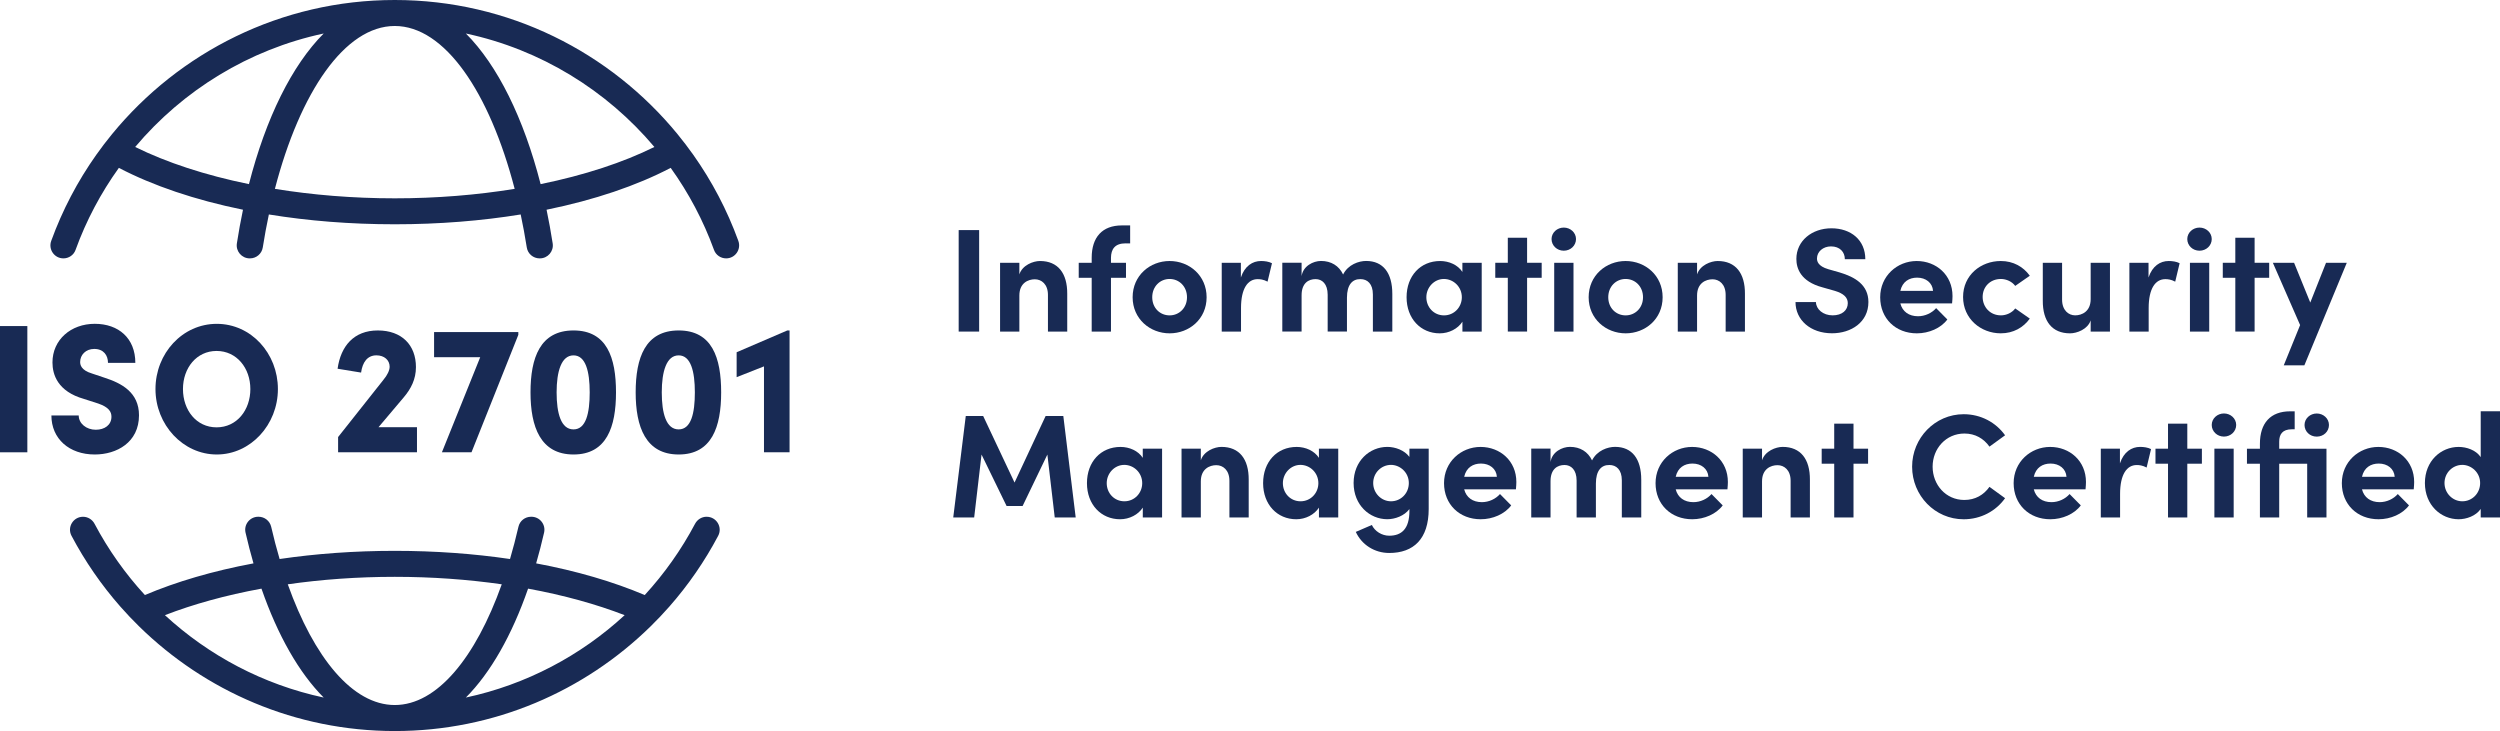
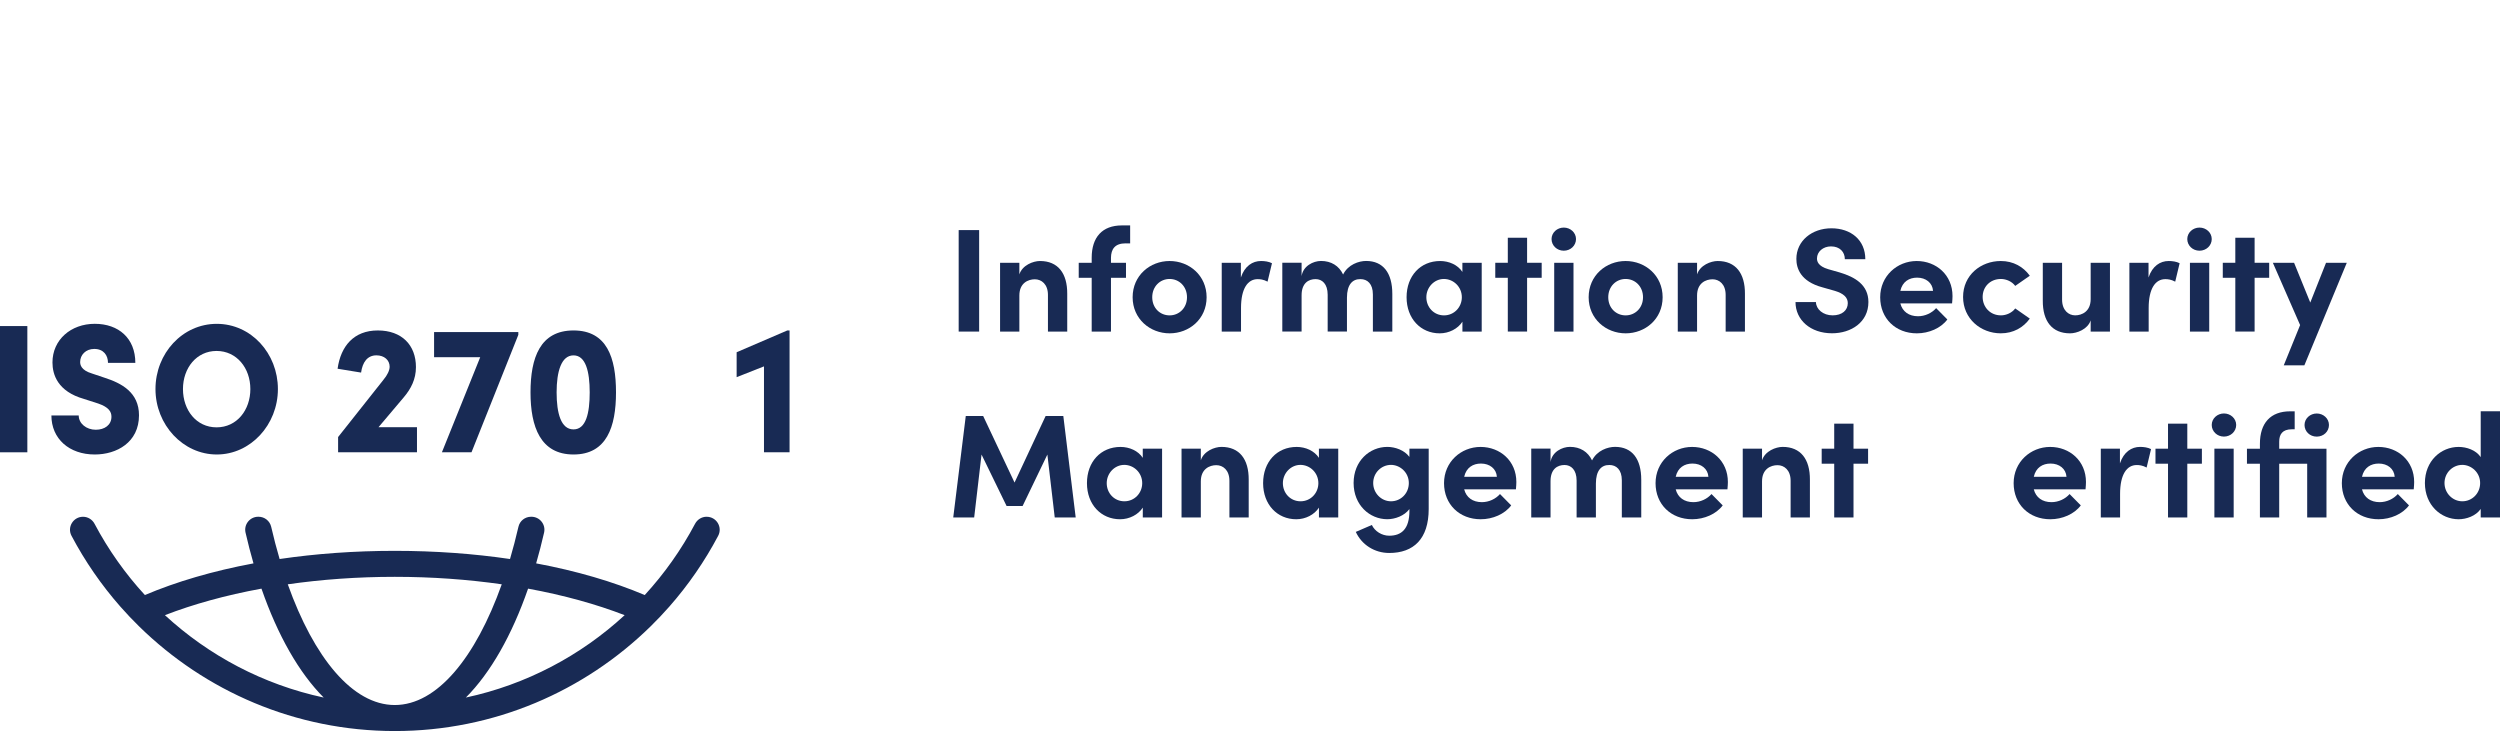
<svg xmlns="http://www.w3.org/2000/svg" id="a" viewBox="0 0 865.86 253.19">
  <defs>
    <style>.b{fill:#182a54;}</style>
  </defs>
  <g>
    <path class="b" d="M0,156.65v-43.72H9.47v43.72H0Z" />
    <path class="b" d="M17.79,143.89h9.47c0,2.79,2.65,4.95,5.91,4.95,3.08,0,5.43-1.65,5.43-4.51,0-1.71-.9-3.3-4.58-4.57l-4.94-1.59c-9.17-2.6-10.91-8.5-10.91-12.63,0-7.87,6.39-13.39,14.65-13.39s14.05,5.01,14.05,13.52h-9.47c0-2.6-1.51-4.82-4.76-4.82-2.96,0-4.88,2.09-4.88,4.51,0,.89,.24,2.86,4.1,4l4.34,1.46c5.91,1.9,11.94,5.08,11.94,13.01,0,9.39-7.72,13.58-15.32,13.58-8.86,0-15.02-5.46-15.02-13.52Z" />
    <path class="b" d="M53.85,134.75c0-12.38,9.35-22.59,21.23-22.59s21.17,10.22,21.17,22.59-9.47,22.66-21.17,22.66-21.23-10.28-21.23-22.66Zm32.86,0c0-7.3-4.76-13.2-11.7-13.2s-11.64,5.9-11.64,13.2,4.64,13.26,11.64,13.26,11.7-5.96,11.7-13.26Z" />
    <path class="b" d="M131.09,147.95h13.33v8.69h-27.32v-5.27l15.68-19.8c1.39-1.65,2.17-3.3,2.17-4.57,0-2.28-1.87-3.93-4.58-3.93-3.14,0-4.82,2.41-5.31,5.97l-8.14-1.33c1.09-7.81,5.61-13.26,13.93-13.26s13.21,5.08,13.21,12.69c0,4.25-1.75,7.55-4.22,10.47l-8.74,10.34Z" />
    <path class="b" d="M150.33,115.02h29.19v.95l-16.22,40.68h-10.25l13.27-32.94h-15.98v-8.69Z" />
    <path class="b" d="M183.74,135.9c0-11.99,3.32-21.45,14.9-21.45s14.71,9.46,14.71,21.45-3.26,21.51-14.71,21.51-14.9-9.58-14.9-21.51Zm20.5,0c0-7.23-1.39-12.82-5.61-12.82s-5.85,5.58-5.85,12.82,1.51,12.82,5.85,12.82,5.61-5.65,5.61-12.82Z" />
-     <path class="b" d="M220.16,135.9c0-11.99,3.32-21.45,14.9-21.45s14.71,9.46,14.71,21.45-3.26,21.51-14.71,21.51-14.9-9.58-14.9-21.51Zm20.5,0c0-7.23-1.39-12.82-5.61-12.82s-5.85,5.58-5.85,12.82,1.51,12.82,5.85,12.82,5.61-5.65,5.61-12.82Z" />
    <path class="b" d="M272.68,114.45h.78v42.2h-8.86v-29.76l-9.47,3.74v-8.63l17.55-7.55Z" />
  </g>
-   <path class="b" d="M255.72,83.43c-3.88-10.68-9.15-20.7-15.61-29.82-1.74-2.45-3.56-4.84-5.46-7.16C211.42,18.11,176.15,0,136.73,0S62.05,18.11,38.81,46.45c-1.9,2.32-3.73,4.71-5.46,7.16-6.46,9.12-11.73,19.14-15.61,29.82-1.07,2.94,1.09,6.06,4.22,6.06h0c1.87,0,3.57-1.15,4.2-2.91,3.7-10.21,8.78-19.76,15.01-28.44,11.76,6.15,26.37,11.11,42.99,14.5-.8,3.78-1.5,7.67-2.12,11.66-.42,2.72,1.69,5.19,4.44,5.19h.1c2.2,0,4.09-1.6,4.43-3.78,.62-3.91,1.32-7.73,2.11-11.43,13.54,2.21,28.21,3.4,43.61,3.4s30.07-1.2,43.61-3.4c.79,3.7,1.49,7.53,2.11,11.43,.34,2.18,2.23,3.78,4.43,3.78h.1c2.76,0,4.87-2.47,4.44-5.19-.62-3.99-1.33-7.88-2.12-11.66,16.62-3.39,31.23-8.35,42.99-14.5,6.23,8.67,11.3,18.23,15.01,28.44,.64,1.76,2.33,2.91,4.2,2.91,3.13,0,5.29-3.12,4.22-6.06ZM46.82,50.9C63.35,31.29,86.15,17.15,112.11,11.6c-10.99,11.02-20.02,29.28-25.89,52.17-15.16-3.09-28.6-7.52-39.4-12.87Zm89.91,17.79c-14.53,0-28.54-1.17-41.52-3.28,8.72-33.55,24.25-56.41,41.52-56.41s32.79,22.86,41.52,56.41c-12.98,2.11-26.99,3.28-41.52,3.28Zm50.51-4.92c-5.87-22.88-14.9-41.15-25.89-52.17,25.96,5.55,48.76,19.69,65.29,39.3-10.8,5.36-24.24,9.78-39.4,12.87Z" />
  <path class="b" d="M244.73,178.97h0c-1.68,0-3.21,.95-4,2.44-4.75,8.97-10.62,17.26-17.43,24.68-10.87-4.61-23.57-8.35-37.61-10.97,.99-3.43,1.91-6.99,2.75-10.65,.65-2.81-1.5-5.5-4.39-5.5h-.12c-2.09,0-3.91,1.43-4.37,3.47-.89,3.85-1.87,7.58-2.92,11.17-12.5-1.84-25.9-2.83-39.9-2.83s-27.4,.99-39.9,2.83c-1.06-3.59-2.03-7.32-2.92-11.17-.47-2.03-2.29-3.47-4.37-3.47h-.12c-2.89,0-5.04,2.69-4.39,5.5,.84,3.66,1.76,7.21,2.75,10.65-14.04,2.62-26.74,6.35-37.61,10.97-6.81-7.41-12.68-15.7-17.43-24.67-.79-1.49-2.31-2.44-4-2.44-3.38,0-5.57,3.59-3.99,6.58,4.67,8.84,10.36,17.07,16.91,24.52,2.08,2.36,4.24,4.65,6.49,6.85,22.85,22.41,54.13,36.26,88.59,36.26s65.74-13.85,88.59-36.26c2.25-2.2,4.41-4.49,6.49-6.85,6.55-7.45,12.24-15.68,16.91-24.52,1.58-2.99-.61-6.58-3.99-6.58Zm-108,20.81c12.88,0,25.35,.91,37.05,2.59-9.05,25.41-22.43,41.81-37.05,41.81s-28-16.4-37.06-41.81c11.71-1.68,24.18-2.59,37.06-2.59Zm-79.61,13.28c9.8-3.8,21.1-6.93,33.44-9.19,5.61,16.15,12.99,29.14,21.55,37.72-20.92-4.48-39.8-14.53-54.99-28.53Zm104.23,28.53c8.56-8.59,15.94-21.58,21.55-37.72,12.34,2.26,23.64,5.4,33.44,9.19-15.19,14-34.07,24.05-54.99,28.53Z" />
  <g>
    <path class="b" d="M332.03,114.84v-35.15h7.09v35.15h-7.09Z" />
    <path class="b" d="M369.63,101.78v13.06h-6.68v-12.7c0-3.72-2.24-5.41-4.54-5.41s-5.36,1.28-5.36,5.61v12.5h-6.68v-23.83h6.68v4.03c1.02-3.21,4.8-4.64,7.14-4.64,6.22,0,9.49,4.23,9.44,11.38Z" />
    <path class="b" d="M389.88,84.28c-3.83,0-5.05,2.09-5.1,4.95v1.79h5.2v5.2h-5.2v18.62h-6.68v-18.62h-4.49v-5.2h4.49v-1.73c0-7.14,3.67-11.22,10.46-11.22h2.86v6.22h-1.53Z" />
    <path class="b" d="M392.28,102.95c0-7.55,6.02-12.55,12.81-12.55s12.81,5,12.81,12.55-6.02,12.5-12.81,12.5-12.81-5-12.81-12.5Zm18.83,0c0-3.72-2.7-6.33-6.02-6.33s-6.02,2.6-6.02,6.33,2.7,6.28,6.02,6.28,6.02-2.6,6.02-6.28Z" />
    <path class="b" d="M440.54,91.17l-1.53,6.38c-1.43-.77-2.6-.87-3.42-.87-3.42,0-5.77,3.21-5.77,10v8.16h-6.68v-23.83h6.63v5.1c1.33-3.98,4.03-5.71,6.99-5.71,1.28,0,2.7,.2,3.78,.77Z" />
    <path class="b" d="M482.22,101.78v13.06h-6.73v-12.86c0-3.72-1.94-5.31-4.29-5.31-2.86-.05-4.69,1.99-4.69,6.43v11.73h-6.68v-12.75c0-3.78-1.94-5.41-4.18-5.41-2.4,0-4.85,1.33-4.85,5.61v12.55h-6.68v-23.83h6.68v4.64c.51-3.52,4.03-5.26,6.73-5.26,3.52,0,6.22,1.68,7.65,4.69,1.73-3.47,5.46-4.69,7.96-4.69,5.97,0,9.08,4.23,9.08,11.38Z" />
    <path class="b" d="M506.5,91.01h6.68v23.83h-6.68v-3.42c-1.58,2.45-4.64,4.03-7.86,4.03-6.58,0-11.48-5.1-11.48-12.5s4.8-12.55,11.63-12.55c3.06,0,6.12,1.33,7.7,3.78v-3.16Zm-.2,11.94c0-3.62-2.91-6.33-6.22-6.33s-6.07,2.86-6.07,6.33,2.6,6.28,6.12,6.28,6.17-2.86,6.17-6.28Z" />
    <path class="b" d="M533.95,91.01v5.2h-5.05v18.62h-6.68v-18.62h-4.34v-5.2h4.34v-8.67h6.68v8.67h5.05Z" />
    <path class="b" d="M537.37,82.8c0-2.24,1.94-3.98,4.23-3.98s4.24,1.73,4.24,3.98-1.89,4.03-4.24,4.03-4.23-1.79-4.23-4.03Zm.92,32.04v-23.83h6.68v23.83h-6.68Z" />
    <path class="b" d="M550.22,102.95c0-7.55,6.02-12.55,12.81-12.55s12.81,5,12.81,12.55-6.02,12.5-12.81,12.5-12.81-5-12.81-12.5Zm18.83,0c0-3.72-2.7-6.33-6.02-6.33s-6.02,2.6-6.02,6.33,2.7,6.28,6.02,6.28,6.02-2.6,6.02-6.28Z" />
    <path class="b" d="M604.35,101.78v13.06h-6.68v-12.7c0-3.72-2.24-5.41-4.54-5.41s-5.36,1.28-5.36,5.61v12.5h-6.68v-23.83h6.68v4.03c1.02-3.21,4.8-4.64,7.14-4.64,6.22,0,9.49,4.23,9.44,11.38Z" />
    <path class="b" d="M621.85,104.63h7.09c.05,2.5,2.5,4.59,5.77,4.59s5.26-1.73,5.26-4.24c0-1.94-1.43-3.32-4.44-4.23l-4.29-1.22c-7.7-2.04-9.08-6.68-9.08-9.85,0-6.28,5.41-10.61,12.14-10.61s11.74,4.03,11.74,10.71h-7.09c0-2.5-1.73-4.44-4.8-4.44-2.76,0-4.85,1.84-4.85,4.18,0,.87,.26,2.65,3.93,3.72l3.93,1.12c5.31,1.58,9.95,4.29,9.95,10.25,0,6.99-5.97,10.82-12.6,10.82-7.5,0-12.65-4.64-12.65-10.82Z" />
    <path class="b" d="M676.08,105.09h-17.91c.72,2.81,2.96,4.44,6.12,4.44,2.45,0,4.8-1.12,6.28-2.81l3.88,3.93c-2.24,3.01-6.38,4.8-10.56,4.8-7.35,0-12.7-5.15-12.7-12.5s5.87-12.55,12.65-12.55,12.4,4.85,12.4,12.14c0,.66-.05,1.48-.15,2.55Zm-6.58-4.34c-.2-2.81-2.5-4.59-5.51-4.59-2.76,0-5.1,1.38-5.82,4.59h11.33Z" />
    <path class="b" d="M679.9,102.85c0-7.55,6.12-12.45,13.06-12.45,4.34,0,7.81,1.99,10.05,5.1l-5.05,3.52c-1.07-1.48-3.06-2.4-4.95-2.4-3.78,0-6.33,2.76-6.33,6.22s2.55,6.38,6.33,6.38c1.89,0,3.88-.92,4.95-2.4l5.05,3.52c-2.24,3.11-5.71,5.1-10.05,5.1-6.94,0-13.06-5.05-13.06-12.6Z" />
    <path class="b" d="M724.09,91.01h6.68v23.83h-6.68v-3.88c-1.02,3.11-4.8,4.49-7.14,4.49-6.22,0-9.49-4.18-9.44-11.33v-13.11h6.68v12.75c0,3.72,2.24,5.46,4.54,5.46s5.36-1.33,5.36-5.61v-12.6Z" />
    <path class="b" d="M754.9,91.17l-1.53,6.38c-1.43-.77-2.6-.87-3.42-.87-3.42,0-5.77,3.21-5.77,10v8.16h-6.68v-23.83h6.63v5.1c1.33-3.98,4.03-5.71,6.99-5.71,1.28,0,2.7,.2,3.78,.77Z" />
    <path class="b" d="M757.55,82.8c0-2.24,1.94-3.98,4.23-3.98s4.24,1.73,4.24,3.98-1.89,4.03-4.24,4.03-4.23-1.79-4.23-4.03Zm.92,32.04v-23.83h6.68v23.83h-6.68Z" />
    <path class="b" d="M785.92,91.01v5.2h-5.05v18.62h-6.68v-18.62h-4.34v-5.2h4.34v-8.67h6.68v8.67h5.05Z" />
    <path class="b" d="M805.61,91.01h7.19l-14.69,35.51h-7.14l5.66-13.93-9.44-21.58h7.35l5.61,13.78,5.46-13.78Z" />
    <path class="b" d="M372.54,179.22h-7.24l-2.55-21.79-8.57,17.81h-5.56l-8.67-17.81-2.55,21.79h-7.25l4.34-35.15h6.02l10.87,23.06,10.77-23.06h6.12l4.29,35.15Z" />
    <path class="b" d="M395.8,155.4h6.68v23.83h-6.68v-3.42c-1.58,2.45-4.64,4.03-7.86,4.03-6.58,0-11.48-5.1-11.48-12.5s4.8-12.55,11.63-12.55c3.06,0,6.12,1.33,7.7,3.78v-3.16Zm-.2,11.94c0-3.62-2.91-6.33-6.22-6.33s-6.07,2.86-6.07,6.33,2.6,6.28,6.12,6.28,6.17-2.86,6.17-6.28Z" />
    <path class="b" d="M432.48,166.16v13.06h-6.68v-12.7c0-3.73-2.24-5.41-4.54-5.41s-5.36,1.28-5.36,5.61v12.5h-6.68v-23.83h6.68v4.03c1.02-3.21,4.8-4.64,7.14-4.64,6.22,0,9.49,4.23,9.44,11.38Z" />
    <path class="b" d="M456.81,155.4h6.68v23.83h-6.68v-3.42c-1.58,2.45-4.64,4.03-7.86,4.03-6.58,0-11.48-5.1-11.48-12.5s4.8-12.55,11.63-12.55c3.06,0,6.12,1.33,7.7,3.78v-3.16Zm-.2,11.94c0-3.62-2.91-6.33-6.22-6.33s-6.07,2.86-6.07,6.33,2.6,6.28,6.12,6.28,6.17-2.86,6.17-6.28Z" />
    <path class="b" d="M488.14,155.4h6.68v20.87c0,10.41-5.26,15.25-13.67,15.25-5.1,0-9.54-2.86-11.58-7.3l5.56-2.4c1.02,2.19,3.47,3.72,6.02,3.72,4.29,0,6.99-2.4,6.99-8.57v-.66c-1.73,2.35-5,3.52-7.65,3.52-6.12,0-11.68-4.9-11.68-12.55s5.56-12.5,11.68-12.5c2.7,0,5.92,1.12,7.65,3.47v-2.86Zm-.2,11.89c0-3.67-3.06-6.28-6.17-6.28-3.37,0-6.17,2.76-6.17,6.28s2.81,6.33,6.17,6.33,6.17-2.7,6.17-6.33Z" />
    <path class="b" d="M525.02,169.48h-17.91c.72,2.81,2.96,4.44,6.12,4.44,2.45,0,4.8-1.12,6.28-2.81l3.88,3.93c-2.24,3.01-6.38,4.8-10.56,4.8-7.35,0-12.7-5.15-12.7-12.5s5.87-12.55,12.65-12.55,12.4,4.85,12.4,12.14c0,.66-.05,1.48-.15,2.55Zm-6.58-4.34c-.2-2.81-2.5-4.59-5.51-4.59-2.76,0-5.1,1.38-5.82,4.59h11.33Z" />
    <path class="b" d="M568.44,166.16v13.06h-6.73v-12.86c0-3.72-1.94-5.31-4.29-5.31-2.86-.05-4.69,1.99-4.69,6.43v11.73h-6.68v-12.75c0-3.78-1.94-5.41-4.18-5.41-2.4,0-4.85,1.33-4.85,5.61v12.55h-6.68v-23.83h6.68v4.64c.51-3.52,4.03-5.25,6.73-5.25,3.52,0,6.22,1.68,7.65,4.69,1.73-3.47,5.46-4.69,7.96-4.69,5.97,0,9.08,4.23,9.08,11.38Z" />
    <path class="b" d="M598.28,169.48h-17.91c.72,2.81,2.96,4.44,6.12,4.44,2.45,0,4.8-1.12,6.28-2.81l3.88,3.93c-2.24,3.01-6.38,4.8-10.56,4.8-7.35,0-12.7-5.15-12.7-12.5s5.87-12.55,12.65-12.55,12.4,4.85,12.4,12.14c0,.66-.05,1.48-.15,2.55Zm-6.58-4.34c-.2-2.81-2.5-4.59-5.51-4.59-2.76,0-5.1,1.38-5.82,4.59h11.33Z" />
    <path class="b" d="M626.85,166.16v13.06h-6.68v-12.7c0-3.73-2.24-5.41-4.54-5.41s-5.36,1.28-5.36,5.61v12.5h-6.68v-23.83h6.68v4.03c1.02-3.21,4.8-4.64,7.14-4.64,6.22,0,9.49,4.23,9.44,11.38Z" />
    <path class="b" d="M647,155.4v5.2h-5.05v18.62h-6.68v-18.62h-4.34v-5.2h4.34v-8.67h6.68v8.67h5.05Z" />
-     <path class="b" d="M662.25,161.62c0-9.9,7.91-18.16,17.86-18.16,5.97,0,11.17,2.86,14.34,7.3l-5.41,3.93c-1.99-2.81-4.95-4.54-8.67-4.54-6.38,0-11.02,5.2-11.02,11.48s4.59,11.53,10.97,11.53c3.78,0,6.73-1.73,8.72-4.54l5.41,3.93c-3.16,4.44-8.37,7.3-14.34,7.3-9.95,0-17.86-8.22-17.86-18.21Z" />
    <path class="b" d="M722.3,169.48h-17.91c.72,2.81,2.96,4.44,6.12,4.44,2.45,0,4.8-1.12,6.28-2.81l3.88,3.93c-2.24,3.01-6.38,4.8-10.56,4.8-7.35,0-12.7-5.15-12.7-12.5s5.87-12.55,12.65-12.55,12.4,4.85,12.4,12.14c0,.66-.05,1.48-.15,2.55Zm-6.58-4.34c-.2-2.81-2.5-4.59-5.51-4.59-2.76,0-5.1,1.38-5.82,4.59h11.33Z" />
    <path class="b" d="M745,155.55l-1.53,6.38c-1.43-.77-2.6-.87-3.42-.87-3.42,0-5.77,3.22-5.77,10v8.16h-6.68v-23.83h6.63v5.1c1.33-3.98,4.03-5.71,6.99-5.71,1.28,0,2.7,.2,3.78,.76Z" />
    <path class="b" d="M762.61,155.4v5.2h-5.05v18.62h-6.68v-18.62h-4.34v-5.2h4.34v-8.67h6.68v8.67h5.05Z" />
    <path class="b" d="M766.02,147.18c0-2.24,1.94-3.98,4.23-3.98s4.24,1.73,4.24,3.98-1.89,4.03-4.24,4.03-4.23-1.79-4.23-4.03Zm.92,32.04v-23.83h6.68v23.83h-6.68Z" />
    <path class="b" d="M805.76,155.4v23.83h-6.68v-18.62h-9.69v18.62h-6.68v-18.62h-4.49v-5.2h4.49v-1.73c0-7.14,3.67-11.22,10.46-11.22h1.58v6.22h-.97c-3.32,0-4.39,1.79-4.39,4.29v2.45h16.38Zm-7.6-8.21c0-2.24,1.94-3.98,4.23-3.98s4.23,1.73,4.23,3.98-1.84,4.03-4.23,4.03-4.23-1.79-4.23-4.03Z" />
    <path class="b" d="M835.97,169.48h-17.91c.72,2.81,2.96,4.44,6.12,4.44,2.45,0,4.8-1.12,6.28-2.81l3.88,3.93c-2.24,3.01-6.38,4.8-10.56,4.8-7.35,0-12.7-5.15-12.7-12.5s5.87-12.55,12.65-12.55,12.4,4.85,12.4,12.14c0,.66-.05,1.48-.15,2.55Zm-6.58-4.34c-.2-2.81-2.5-4.59-5.51-4.59-2.76,0-5.1,1.38-5.82,4.59h11.33Z" />
    <path class="b" d="M859.18,142.44h6.68v36.79h-6.68v-2.96c-1.68,2.45-5,3.57-7.65,3.57-6.12,0-11.68-4.9-11.68-12.55s5.56-12.5,11.68-12.5c2.76,0,5.97,1.07,7.65,3.52v-15.87Zm-.2,24.85c0-3.67-3.06-6.28-6.17-6.28-3.37,0-6.17,2.76-6.17,6.28s2.81,6.33,6.17,6.33,6.17-2.7,6.17-6.33Z" />
  </g>
</svg>